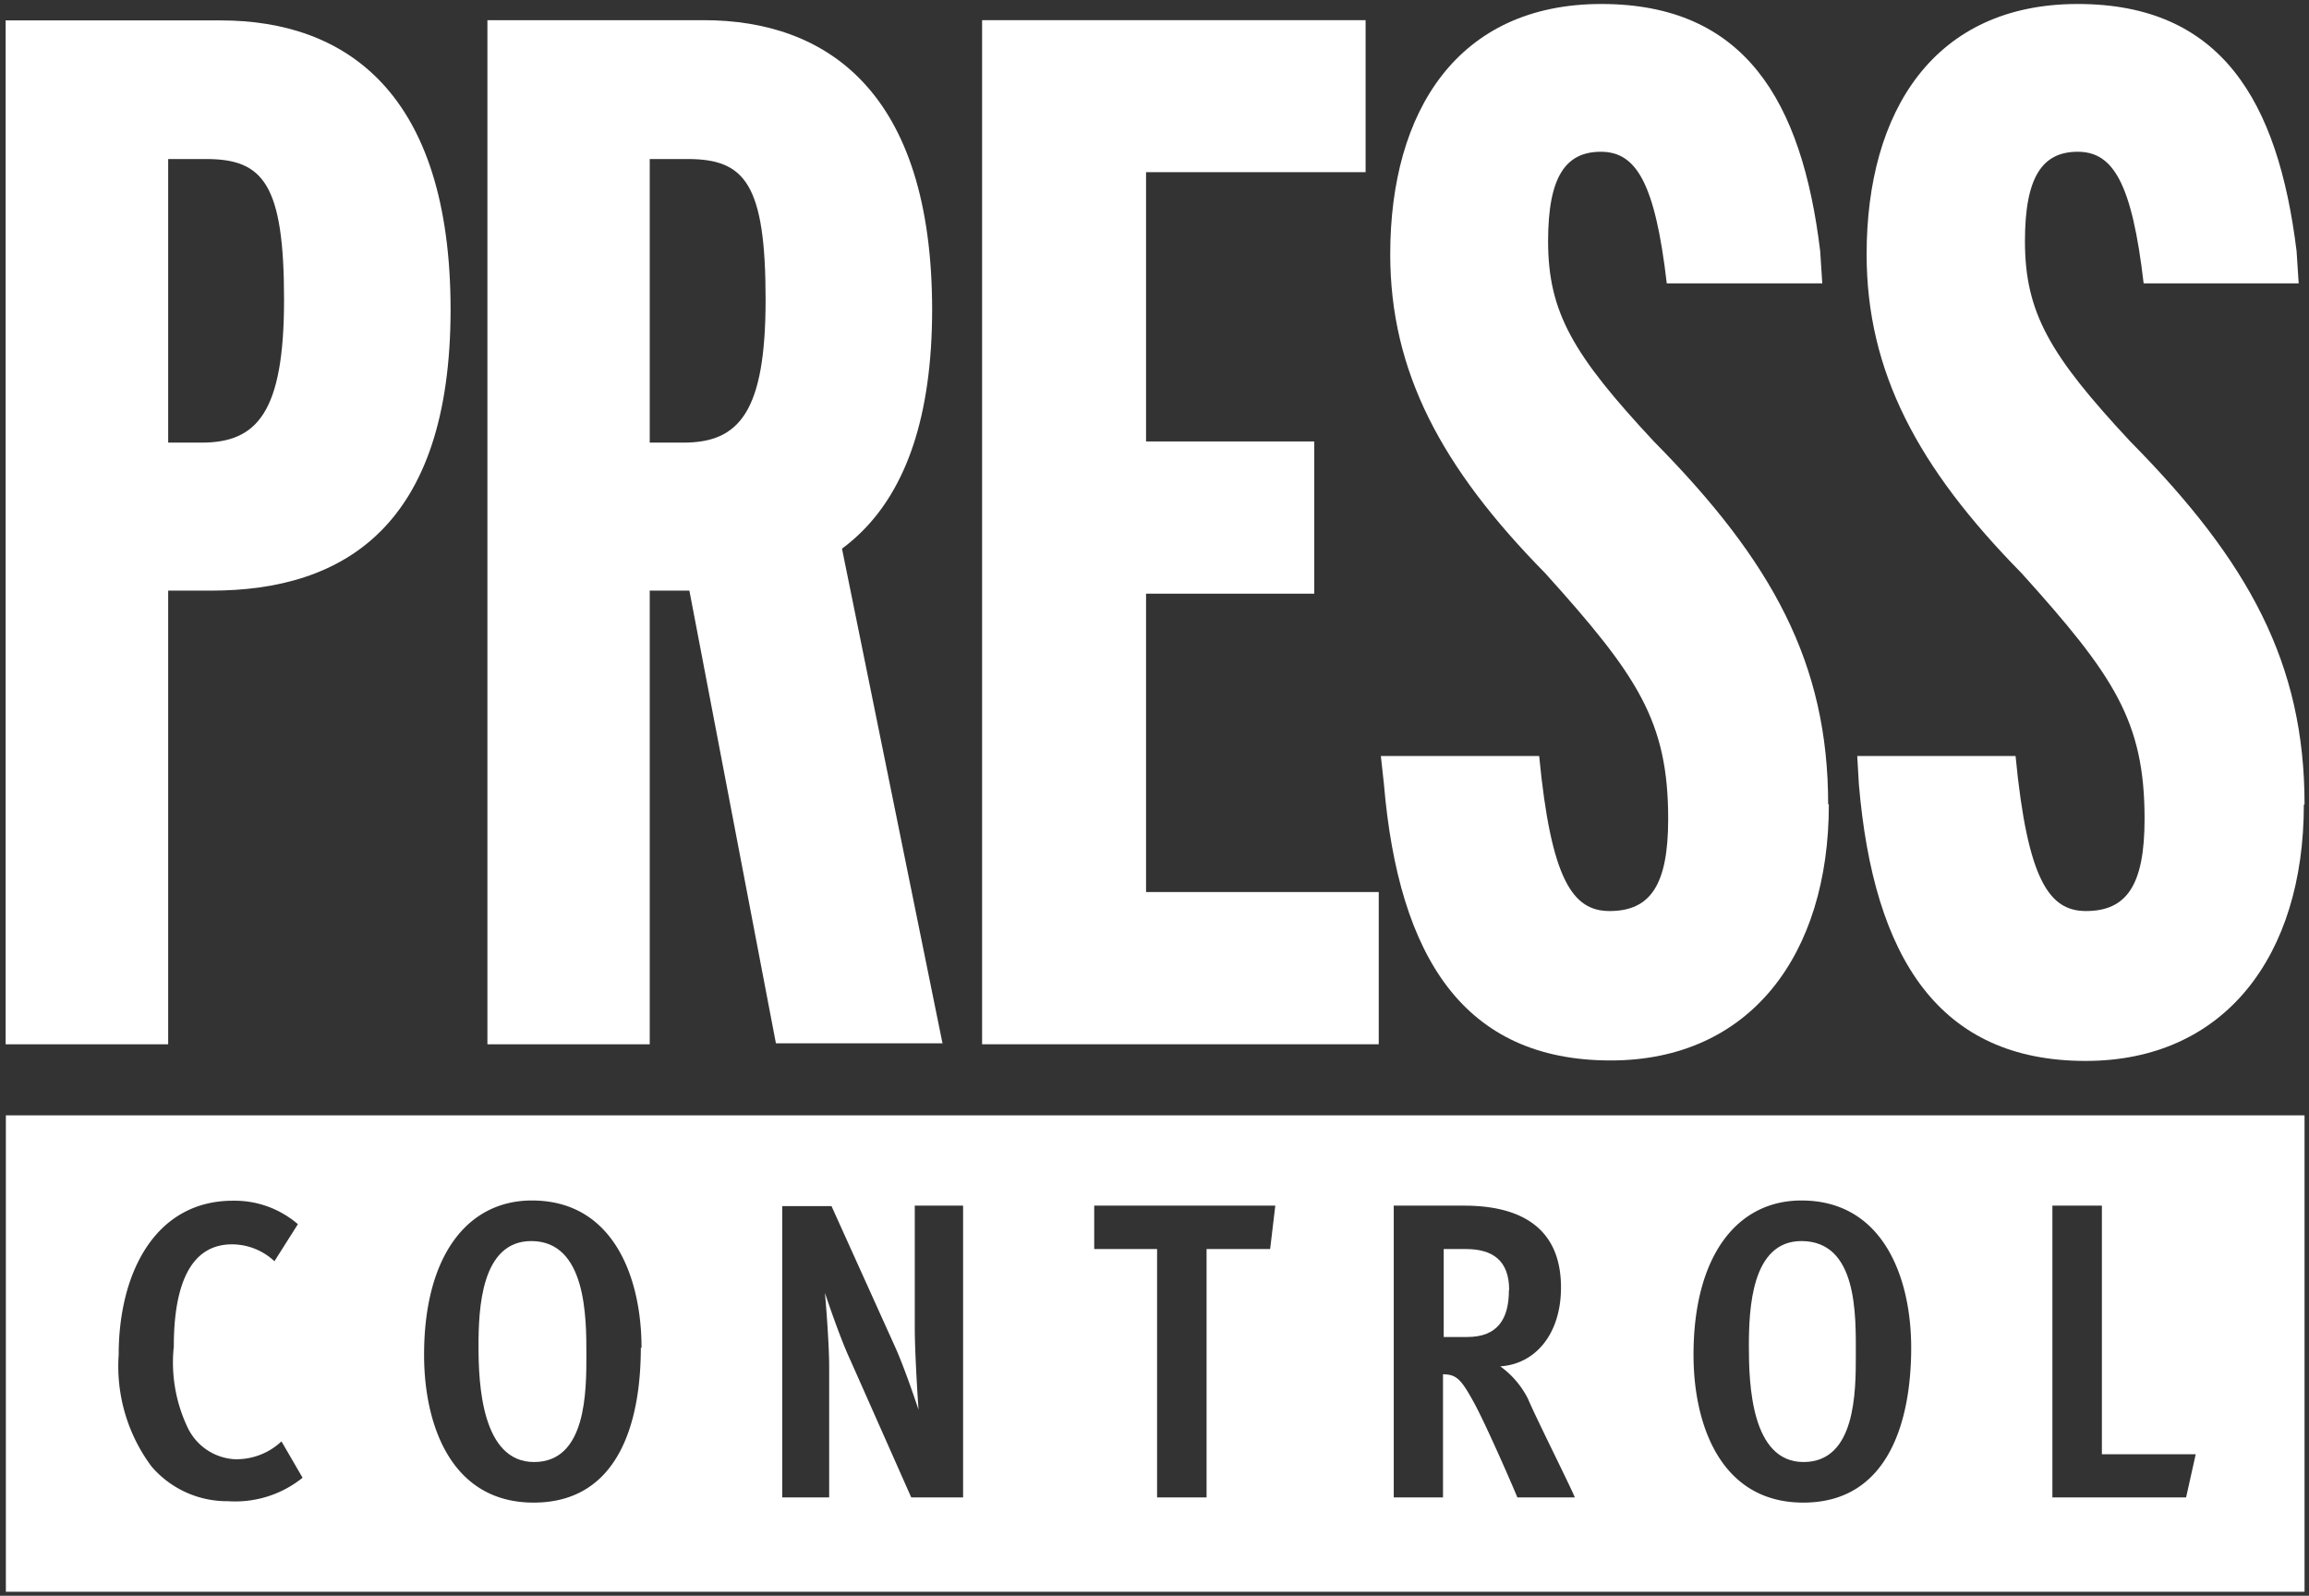
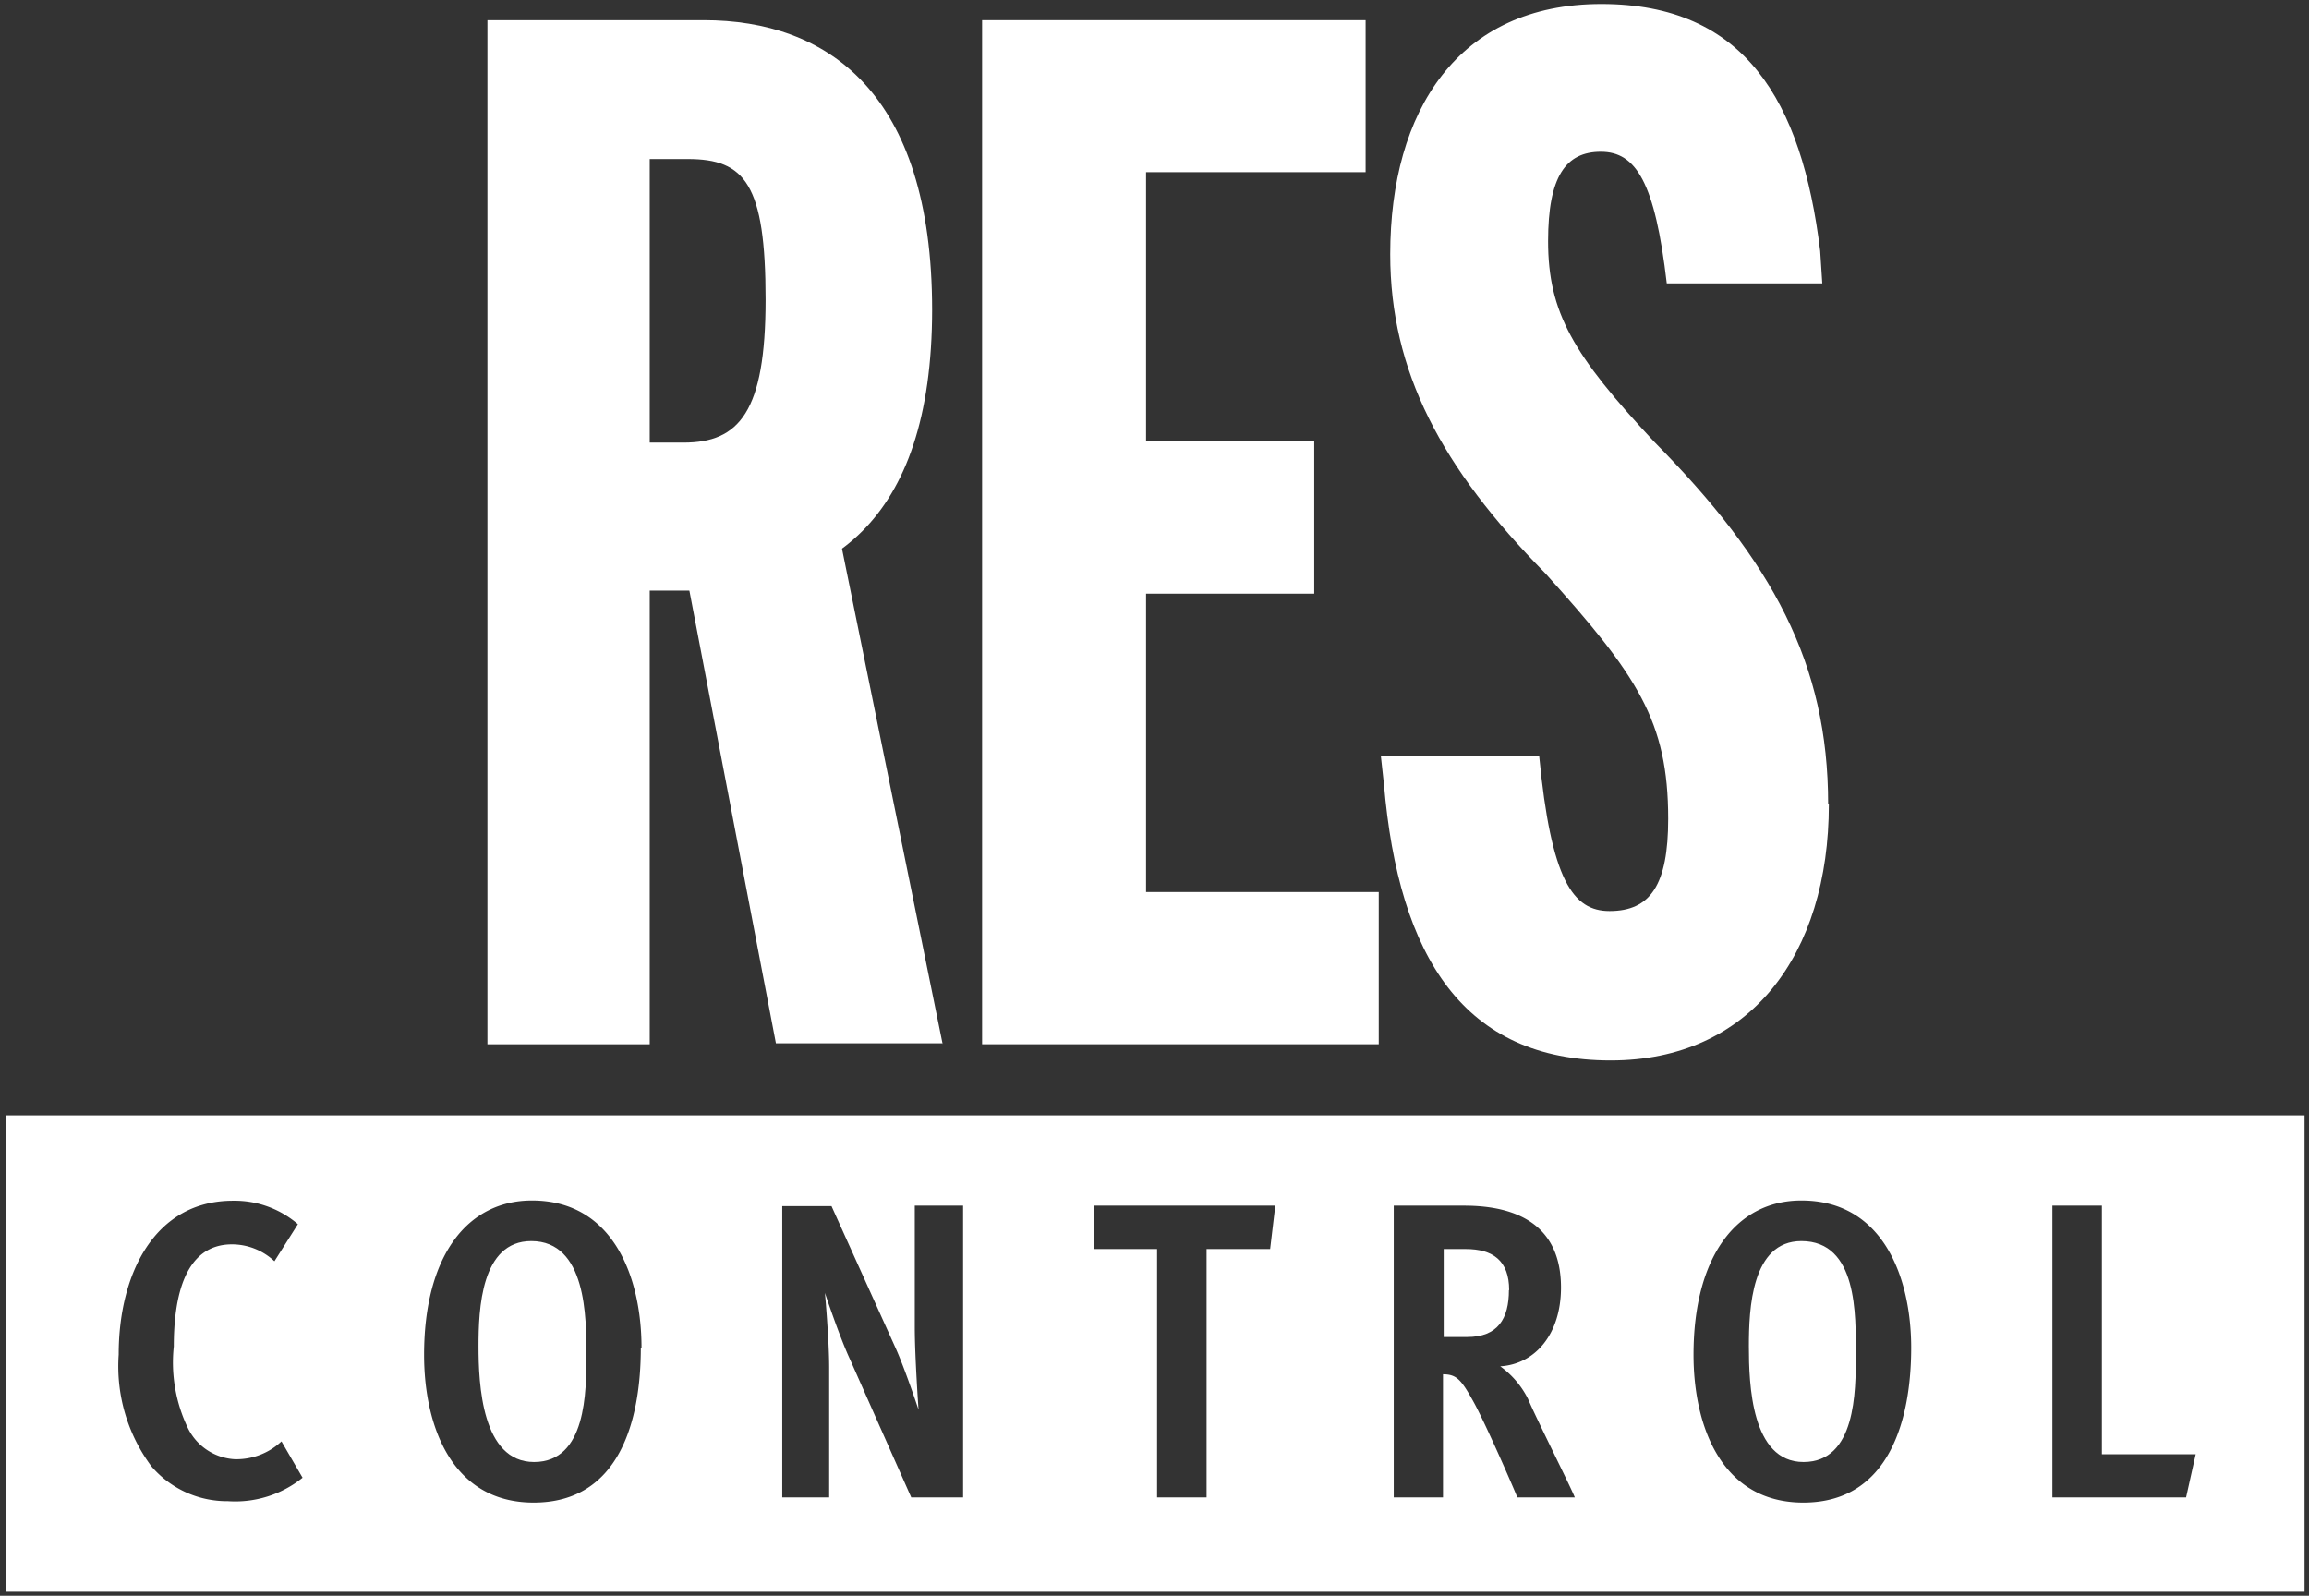
<svg xmlns="http://www.w3.org/2000/svg" id="Ebene_1" data-name="Ebene 1" viewBox="0 0 98.44 68.03">
  <rect x="0" y="0" width="98.44" height="68.03" fill="#333333" stroke="none" />
  <defs>
    <style>.cls-1{fill:#fff;}</style>
  </defs>
  <title>Zeichenfläche 1</title>
  <polyline class="cls-1" points="58.78 44.52 58.78 38.03 48.86 38.03 48.86 25.31 56.03 25.31 56.03 18.82 48.86 18.82 48.86 7.34 58.22 7.34 58.22 0.86 41.87 0.86 41.87 44.52 58.78 44.52" />
  <path class="cls-1" d="M77.94,34.29c0-6-2.37-10.35-7.43-15.47C67.08,15.14,66,13.33,66,10.28c0-2.75.75-3.81,2.25-3.81s2.31,1.31,2.81,5.61h6.63L77.6,10.7C76.82,4.29,74.38.17,68.27.17s-9,4.55-9,10.67c0,5,2.18,9.1,6.61,13.6,3.93,4.36,5.24,6.3,5.24,10.47,0,2.81-.75,3.93-2.5,3.93-1.56,0-2.49-1.31-3-6.61H58.87L59,33.42c.63,7.42,3.43,11.79,9.67,11.79,5.93,0,9.3-4.49,9.3-10.92" />
  <path class="cls-1" d="M40.19,44.52,35.88,23.31c2.44-1.93-8.41-2.5-8.41-2.5l.1,4h1.75l3.76,19.67h7.11" />
-   <path class="cls-1" d="M12.11,12.77c0,4.8-1.14,6.1-3.51,6.1H7.17V6.78H8.79c2.43,0,3.32,1.06,3.32,6m7.1.44c0-9.3-4.49-12.35-9.8-12.35H.24V44.52H7.17V25.18H9c5.65,0,10.21-2.74,10.21-12Z" />
  <path class="cls-1" d="M32.64,12.77c0,4.8-1.13,6.1-3.5,6.1H27.7V6.78h1.62c2.44,0,3.32,1.06,3.32,6m7.1.44C39.74,3.91,35.25.86,30,.86H20.78V44.52H27.7V25.18h1.81c5.68,0,10.23-2.74,10.23-12Z" />
-   <path class="cls-1" d="M98.25,34.29c0-6-2.37-10.35-7.43-15.47-3.43-3.68-4.49-5.49-4.49-8.54,0-2.75.75-3.81,2.25-3.81s2.31,1.31,2.81,5.61H98l-.09-1.38C97.12,4.29,94.69.17,88.58.17s-9,4.55-9,10.67c0,5,2.18,9.1,6.61,13.6,3.93,4.36,5.24,6.3,5.24,10.47,0,2.81-.75,3.93-2.5,3.93-1.56,0-2.49-1.31-3-6.61H79.18l.07,1.21c.63,7.42,3.43,11.79,9.67,11.79,5.93,0,9.3-4.49,9.3-10.92" />
  <path class="cls-1" d="M22.65,52.91c-2.14,0-2.25,2.89-2.25,4.49s.14,4.93,2.37,4.93,2.23-3,2.23-4.58S25,52.91,22.65,52.91Z" />
  <path class="cls-1" d="M64.34,55c0-1.26-.7-1.75-1.85-1.75h-.94V57h1c1.31,0,1.78-.78,1.78-2Z" />
  <path class="cls-1" d="M76.8,52.91c-2.13,0-2.24,2.89-2.24,4.49s.1,4.93,2.33,4.93,2.23-3,2.23-4.58h0C79.12,56.07,79.2,52.91,76.8,52.91Z" />
  <path class="cls-1" d="M.25,47.55V67.86h98V47.55ZM9.72,64a4.24,4.24,0,0,1-3.26-1.48,7.15,7.15,0,0,1-1.4-4.77c0-3.47,1.55-6.56,4.87-6.56a4.13,4.13,0,0,1,2.77,1l-1,1.58a2.65,2.65,0,0,0-1.81-.72c-2,0-2.48,2.2-2.48,4.35A6.45,6.45,0,0,0,8,60.86a2.37,2.37,0,0,0,2,1.35,2.8,2.8,0,0,0,2-.76L12.9,63A4.58,4.58,0,0,1,9.72,64Zm17.6-6.54c0,3.09-.9,6.6-4.57,6.6-3.51,0-4.67-3.3-4.67-6.3,0-4.2,1.83-6.58,4.6-6.58,3.47,0,4.67,3.28,4.67,6.28Zm13.74,6.38H38.85L36.26,58c-.47-1-1.09-2.88-1.09-2.88s.18,2,.18,3.18v5.54h-2V51.42h2.1l2.71,6c.42.92,1,2.68,1,2.68S39,57.84,39,56.58V51.4h2.06ZM54.15,53.25H51.44V63.84H49.33V53.25H46.65V51.4h7.72ZM64.69,63.84c-.15-.38-1.35-3.14-1.87-4.08s-.72-1.17-1.3-1.17v5.25h-2.1V51.4h3c2.33,0,4.13.88,4.13,3.49,0,2-1.11,3.27-2.59,3.36a3.83,3.83,0,0,1,1.18,1.38c.36.85,1.8,3.71,2,4.21Zm12.19.22c-3.51,0-4.68-3.3-4.68-6.3,0-4.2,1.84-6.58,4.6-6.58,3.48,0,4.68,3.28,4.68,6.28S80.58,64.06,76.88,64.06Zm16.32-.22H87.5V51.4h2.11V62h4Z" />
</svg>